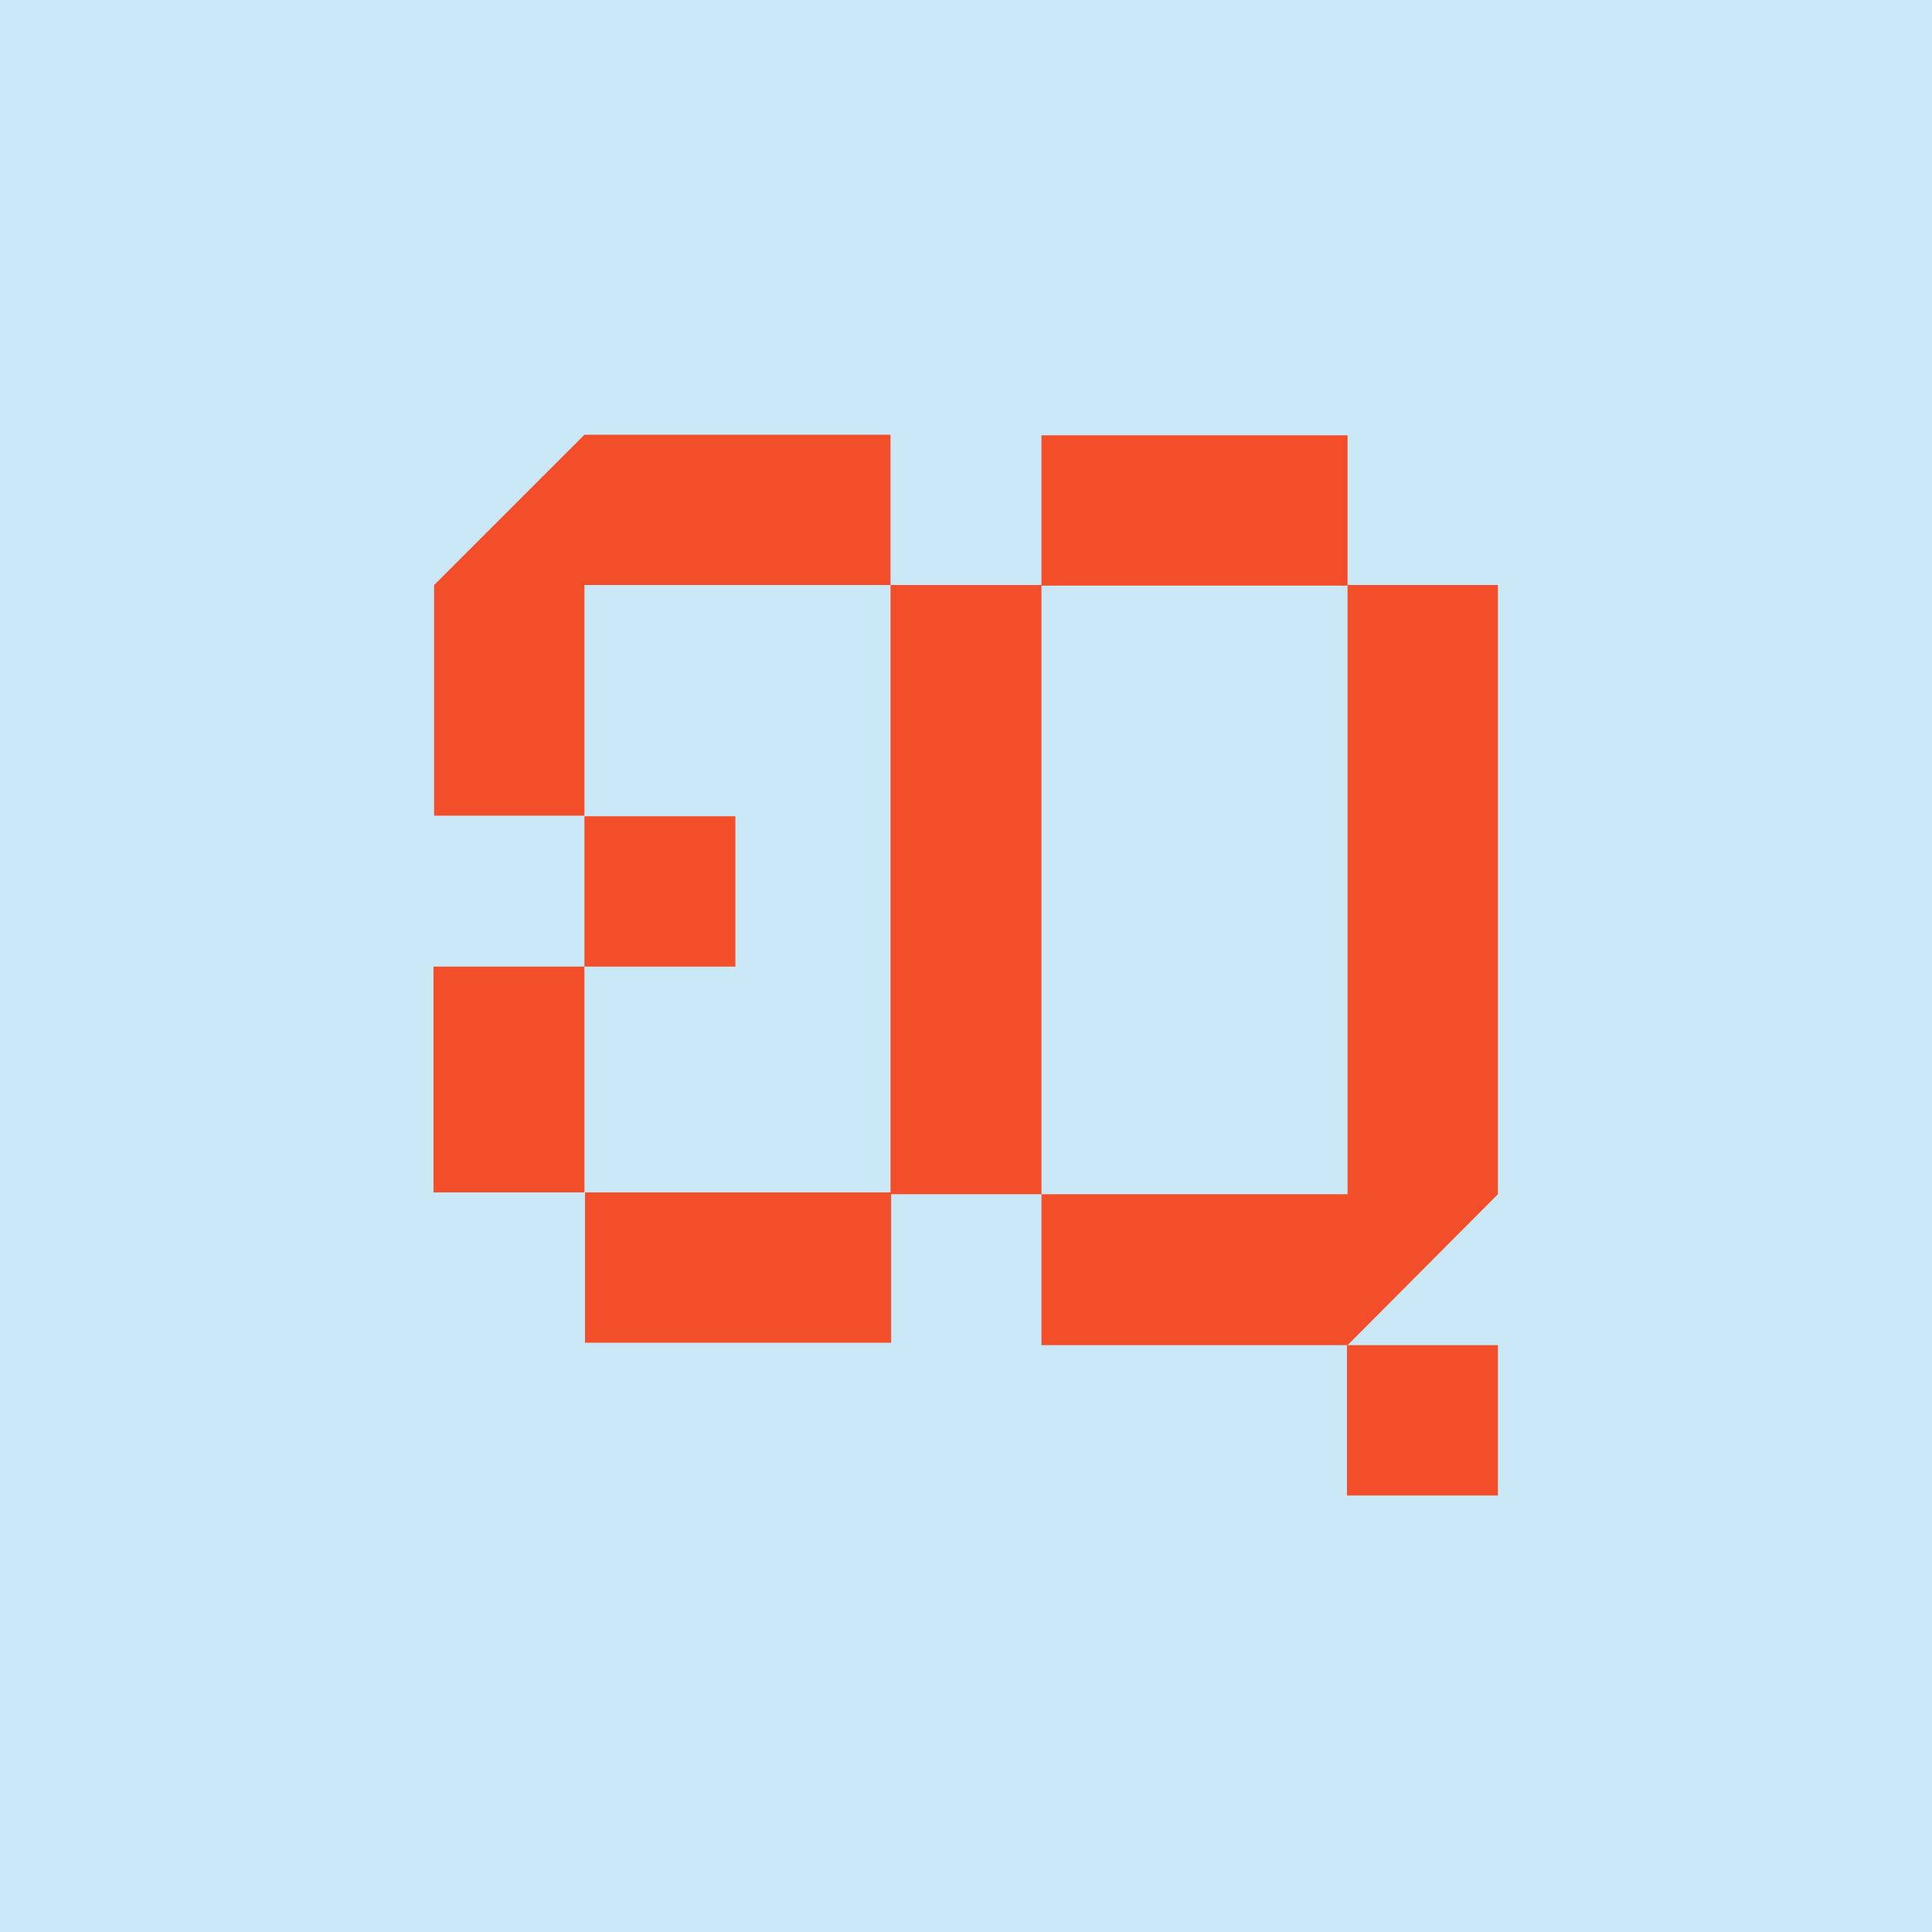
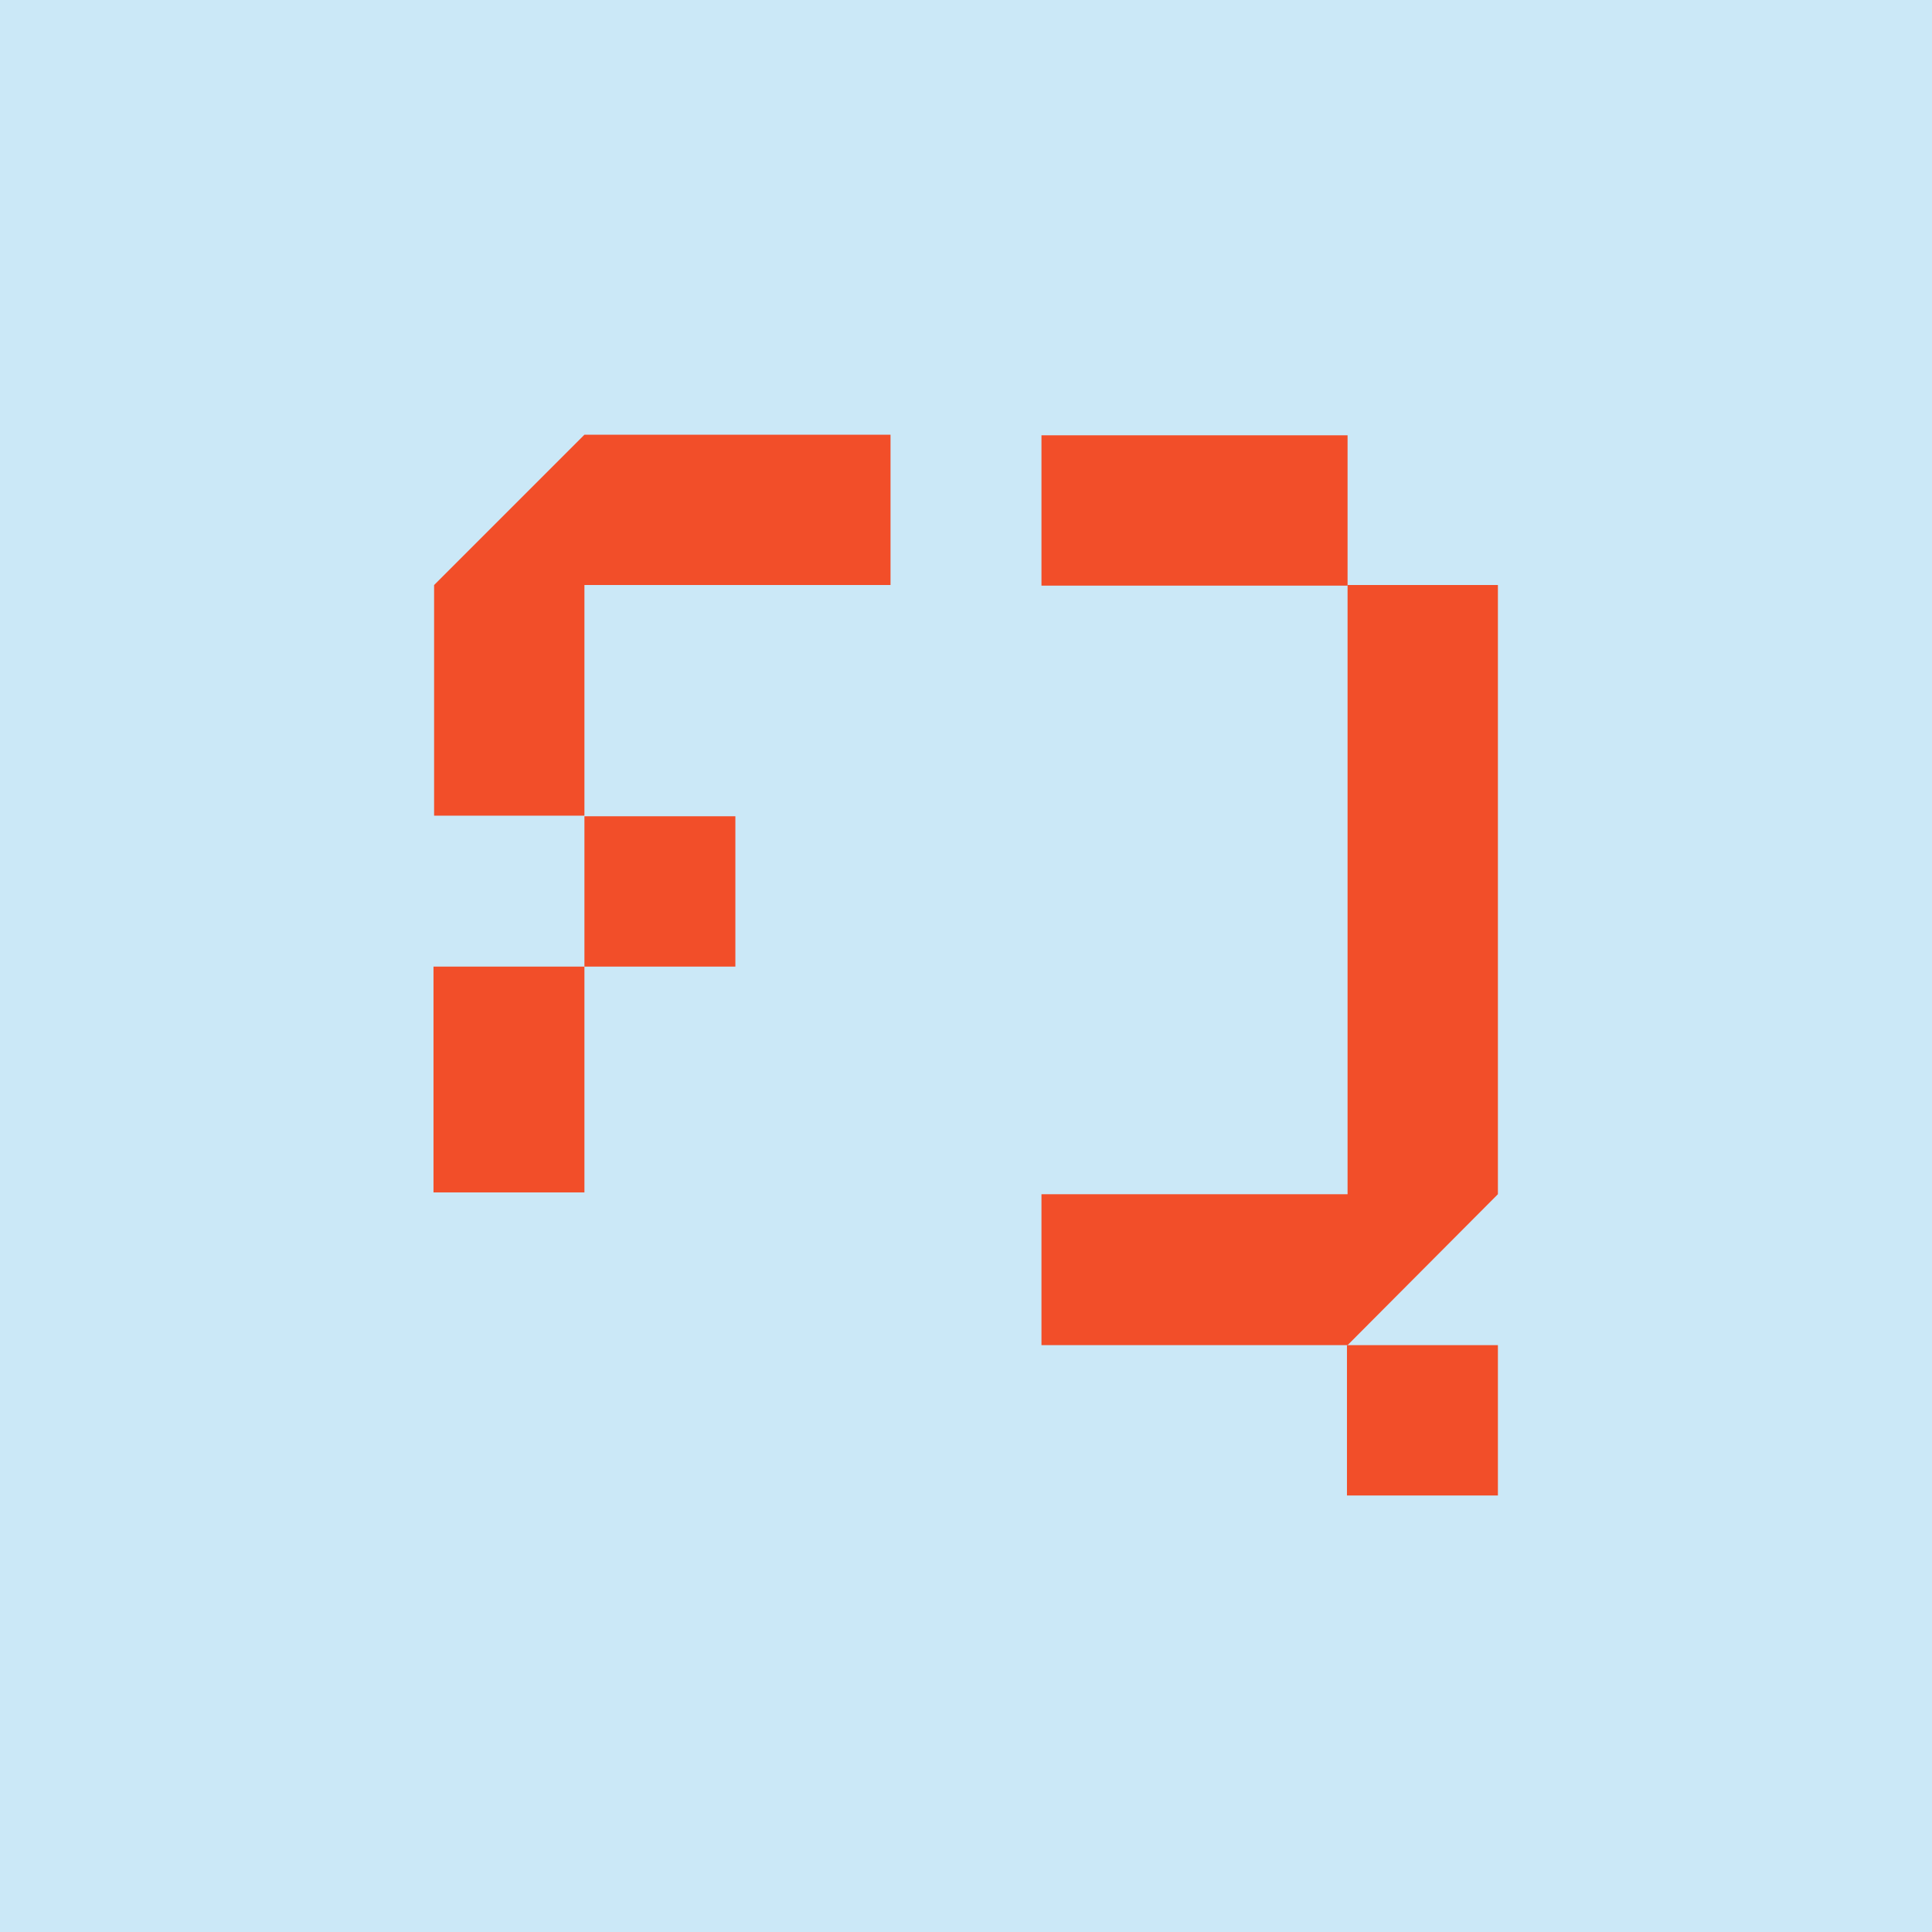
<svg xmlns="http://www.w3.org/2000/svg" id="Laag_1" data-name="Laag 1" viewBox="0 0 32 32">
  <defs>
    <style>
      .cls-1 {
        fill: #cbe8f7;
      }

      .cls-2 {
        fill: #f24e29;
      }
    </style>
  </defs>
  <rect class="cls-1" width="32" height="32" />
  <rect class="cls-2" x="18.54" y="5.91" width="2.49" height="5.07" transform="translate(28.23 -11.33) rotate(90)" />
-   <polygon class="cls-2" points="14.75 9.69 14.75 14.72 14.75 14.76 14.75 19.78 17.25 19.78 17.25 14.76 17.25 14.72 17.25 9.69 14.75 9.69" />
-   <rect class="cls-2" x="10.97" y="18.46" width="2.49" height="5.07" transform="translate(-8.77 33.21) rotate(-90)" />
  <rect class="cls-2" x="6.57" y="16.63" width="3.74" height="2.5" transform="translate(26.31 9.44) rotate(90)" />
  <polygon class="cls-2" points="22.32 9.69 22.32 14.72 22.32 14.76 22.32 19.78 17.25 19.78 17.25 22.28 22.32 22.28 24.81 19.78 24.81 14.76 24.81 14.72 24.81 9.69 22.32 9.69" />
  <rect class="cls-2" x="22.32" y="22.28" width="2.49" height="2.5" transform="translate(47.09 -.04) rotate(90)" />
  <rect class="cls-2" x="9.69" y="13.51" width="2.49" height="2.5" transform="translate(25.69 3.83) rotate(90)" />
  <polygon class="cls-2" points="9.68 7.2 7.19 9.69 7.19 9.69 7.19 13.51 9.68 13.51 9.68 9.69 14.75 9.69 14.75 7.2 9.68 7.2" />
</svg>